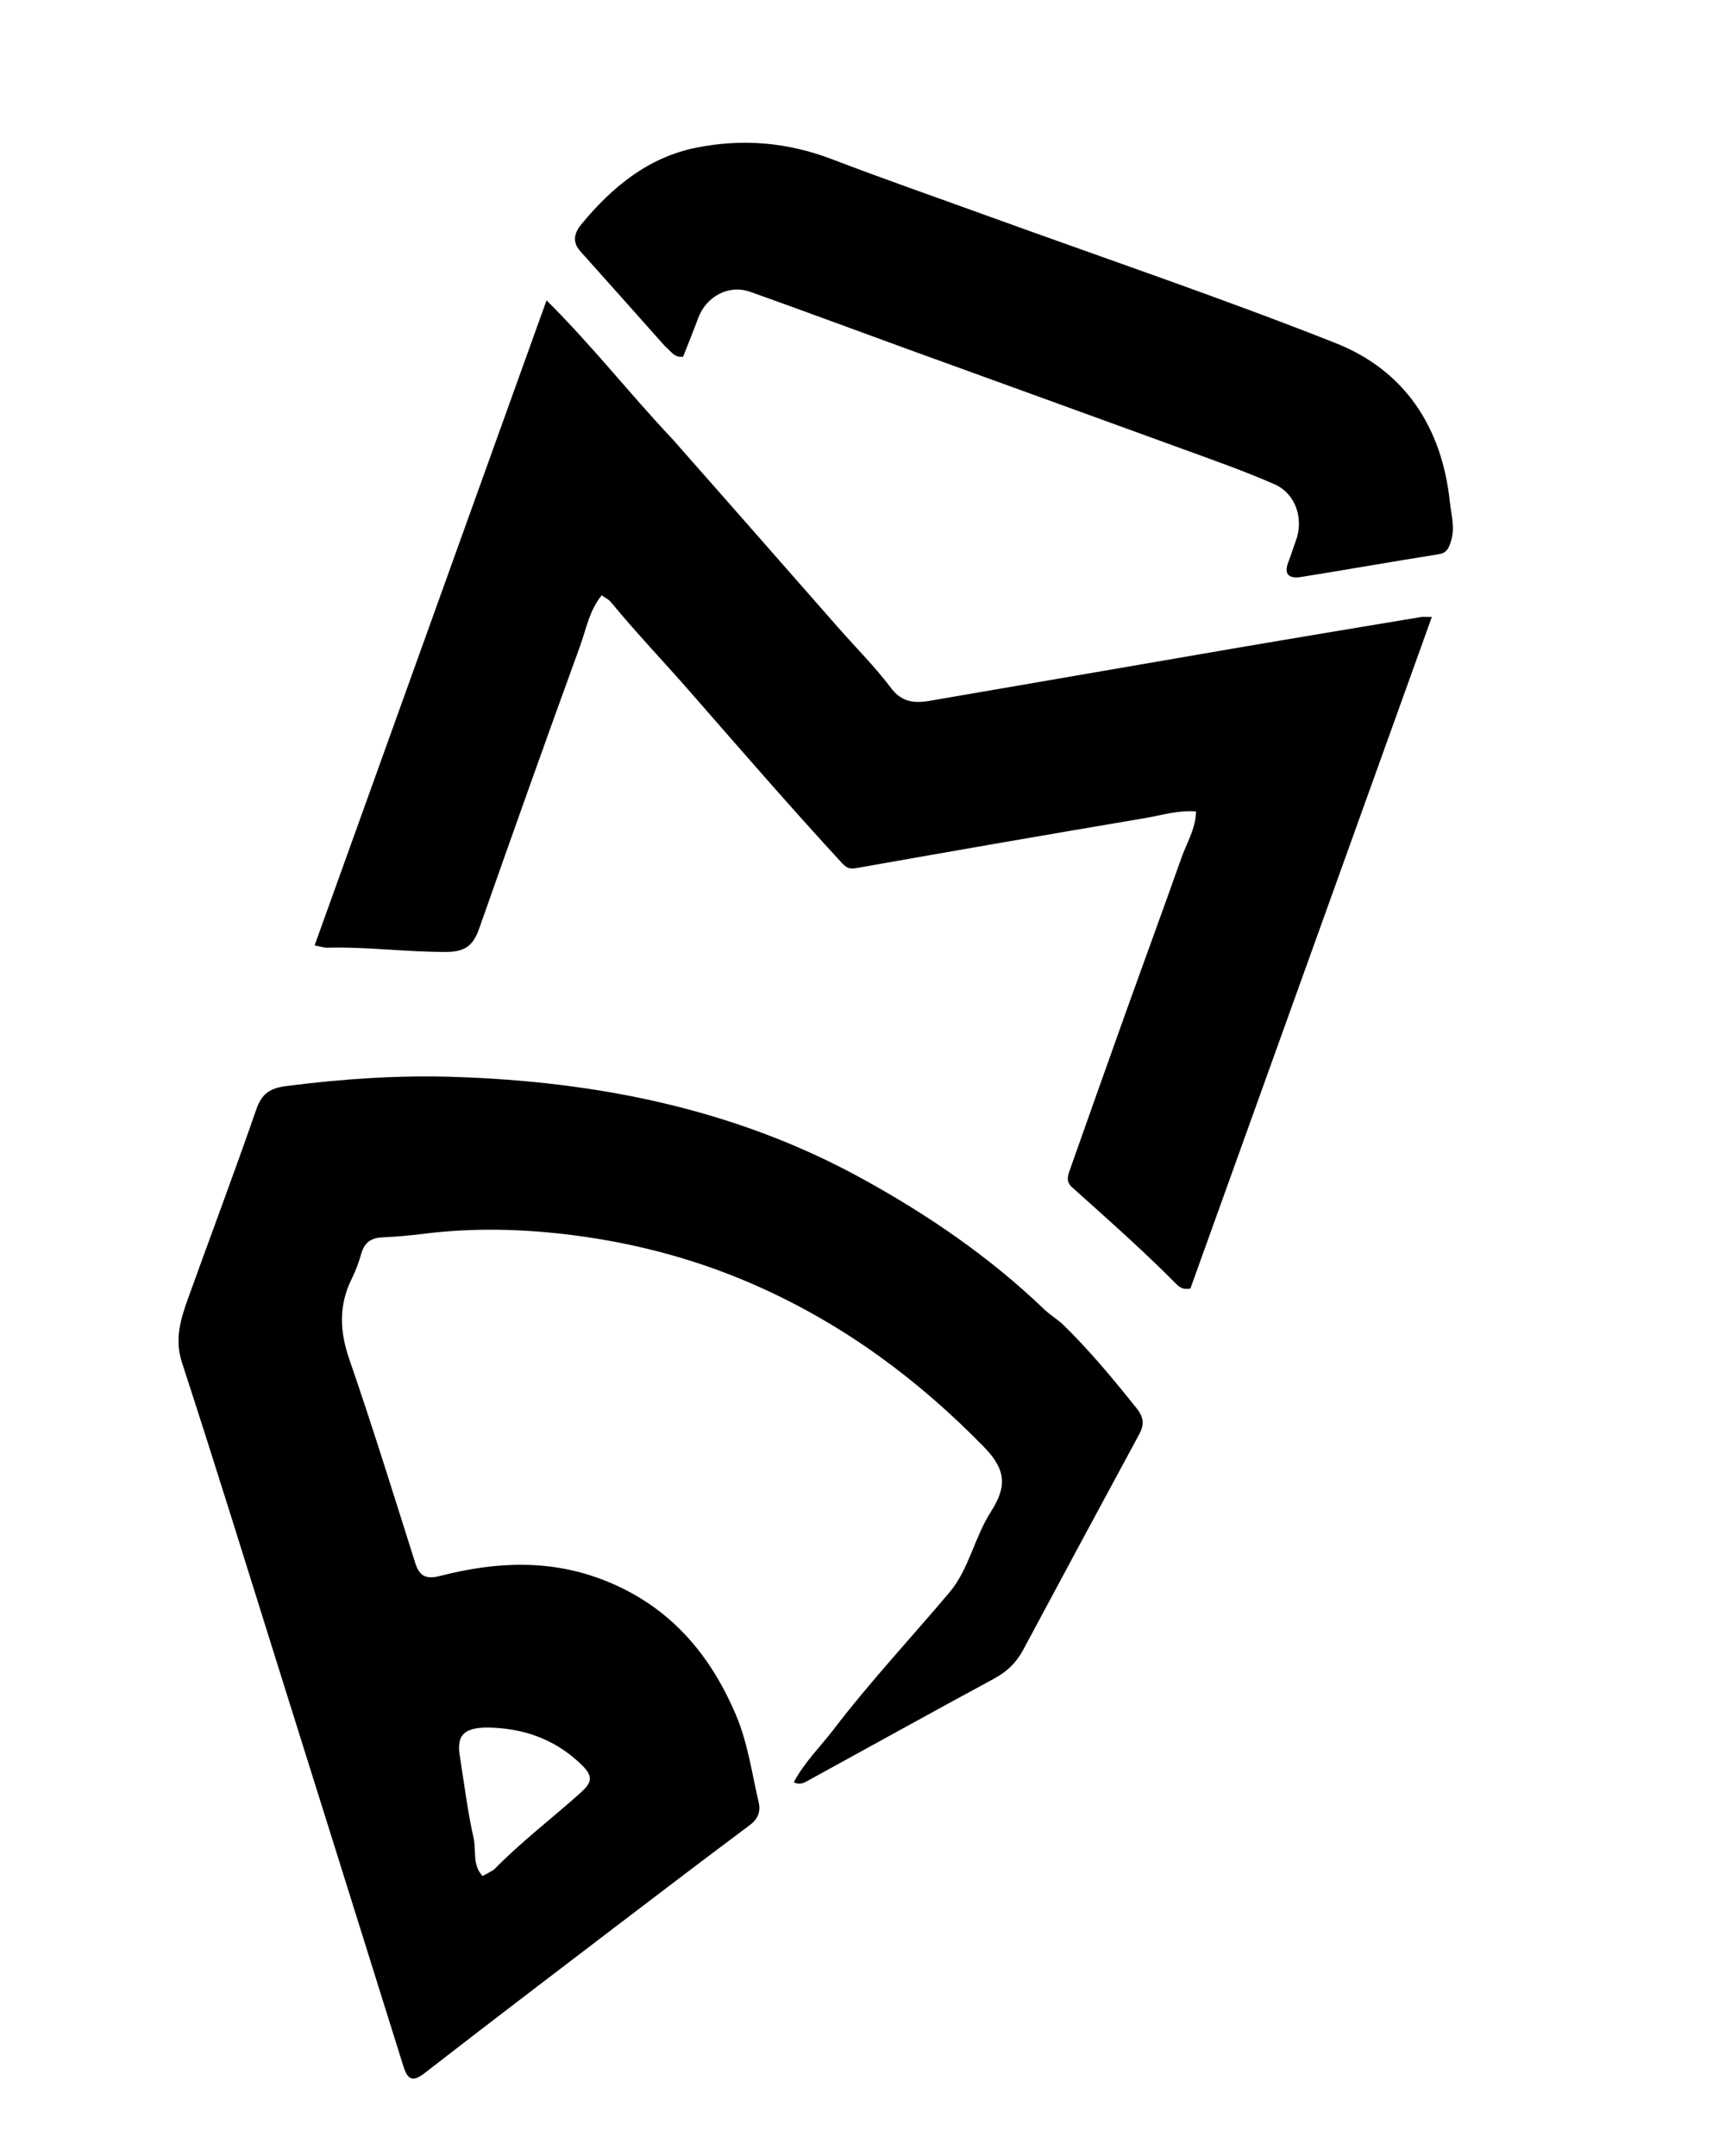
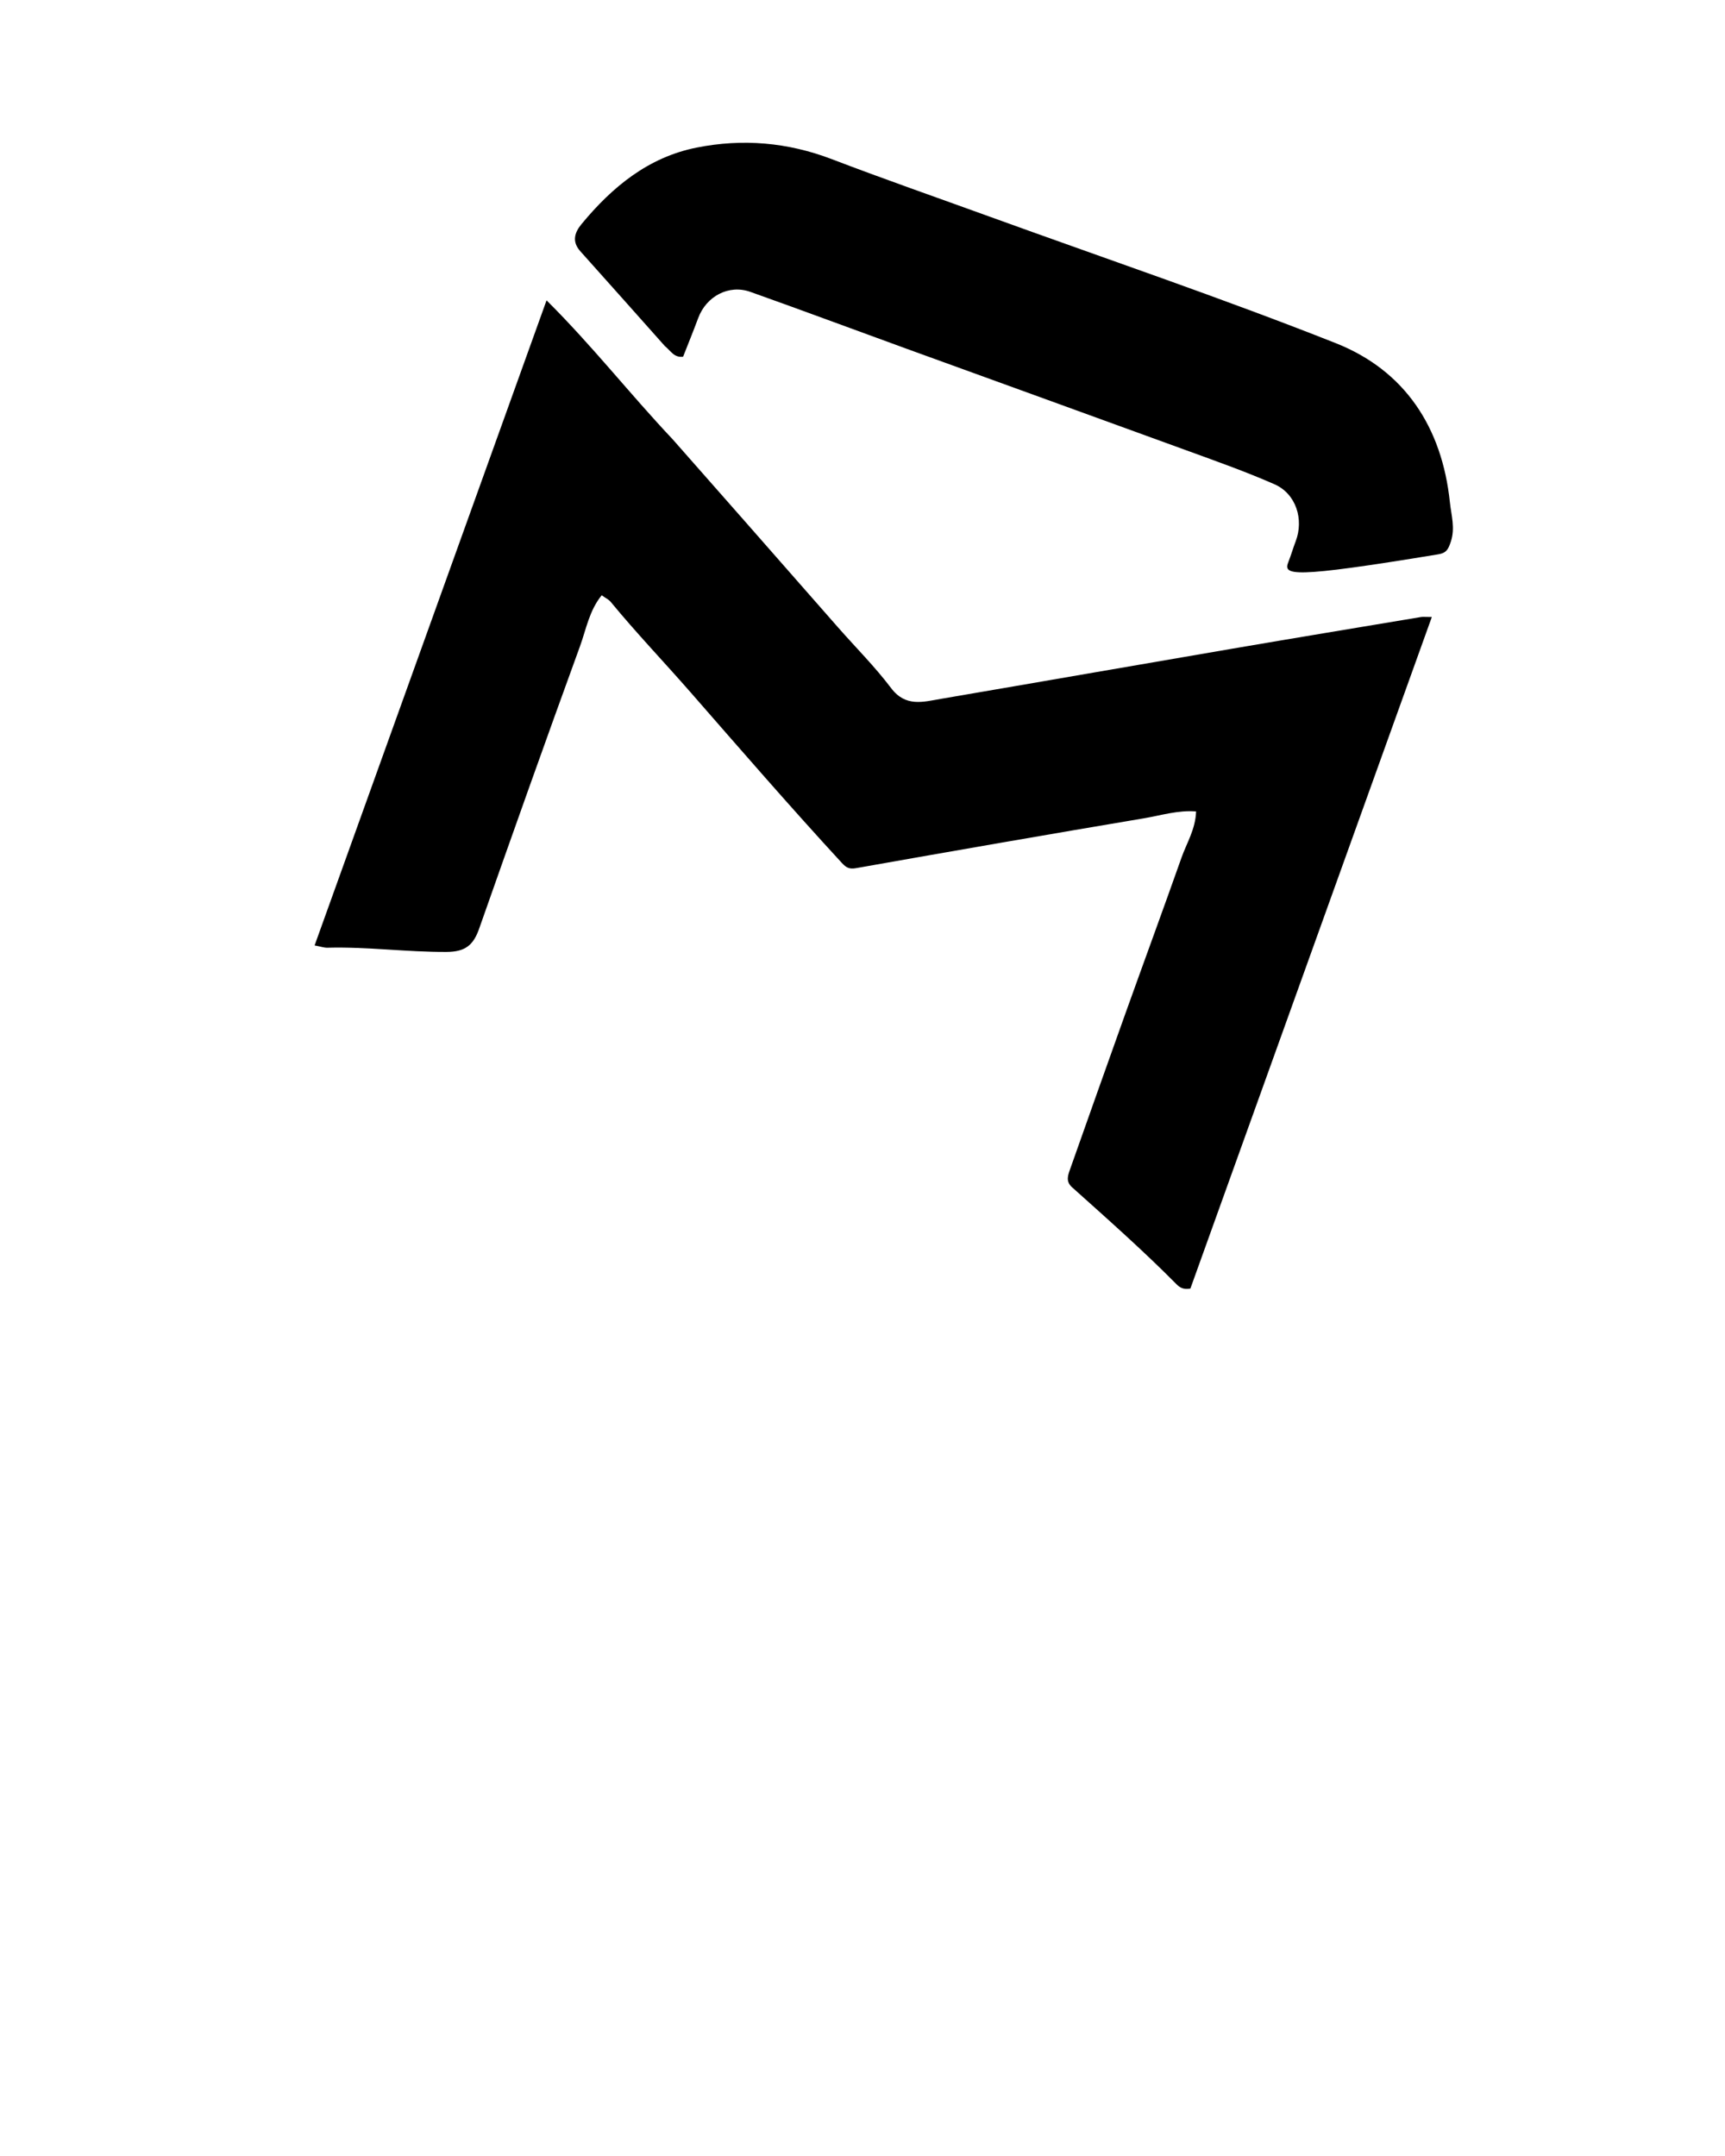
<svg xmlns="http://www.w3.org/2000/svg" id="Layer_1" x="0px" y="0px" width="100%" viewBox="0 0 512 640" xml:space="preserve">
-   <path fill="#000000" opacity="1" stroke="none" d="M315.133,392.821  C323.387,400.832 330.452,409.4 337.4,418.096  C339.555,420.792 339.625,422.993 338.122,425.776  C326.595,447.121 315.073,468.469 303.633,489.861  C301.595,493.671 298.752,496.303 294.936,498.366  C276.523,508.318 258.226,518.484 239.872,528.545  C238.773,529.148 237.627,529.952 235.581,529.099  C238.737,523.113 243.5,518.512 247.438,513.361  C258.22,499.258 270.343,486.28 281.783,472.731  C287.622,465.817 289.209,456.416 294.046,448.848  C298.54,441.816 299.064,436.72 292.174,429.651  C272.67,409.637 250.852,393.473 225.34,382.022  C207.768,374.135 189.437,369.174 170.489,366.713  C155.674,364.788 140.701,364.372 125.767,366.246  C121.658,366.761 117.52,367.124 113.384,367.318  C110.101,367.472 108.174,368.893 107.257,372.077  C106.524,374.621 105.613,377.155 104.435,379.522  C100.515,387.397 100.78,395.069 103.65,403.395  C110.571,423.472 116.858,443.769 123.267,464.02  C124.576,468.155 126.716,468.817 130.776,467.775  C147.31,463.532 163.725,462.771 180.052,469.387  C198.8,476.985 210.682,490.856 218.415,509.033  C221.966,517.379 223.139,526.263 225.177,534.957  C225.836,537.77 224.984,539.956 222.483,541.825  C208.803,552.045 195.212,562.385 181.636,572.743  C163.054,586.921 144.459,601.084 125.998,615.421  C122.388,618.225 120.939,617.222 119.745,613.401  C107.523,574.302 95.265,535.214 82.995,496.13  C73.404,465.581 63.969,434.979 54.031,404.543  C51.723,397.476 53.642,391.479 55.886,385.246  C62.577,366.655 69.535,348.157 76.014,329.493  C77.665,324.739 79.876,323.047 85.065,322.382  C101.588,320.264 118.123,319.129 134.74,319.669  C177.202,321.047 218.057,329.115 255.724,349.784  C275.303,360.528 293.633,373.05 309.816,388.558  C311.364,390.041 313.192,391.233 315.133,392.821 M146.618,554.997  C154.628,546.767 163.802,539.842 172.313,532.172  C175.344,529.44 176.339,527.59 172.951,524.204  C165.594,516.851 156.696,513.392 146.603,512.876  C137.956,512.433 135.429,514.756 136.465,521.197  C137.78,529.364 138.766,537.606 140.575,545.663  C141.404,549.358 140.14,553.7 143.246,556.881  C144.323,556.316 145.205,555.853 146.618,554.997 z" />
  <path fill="#000000" opacity="1" stroke="none" d="M199.662,130.415  C206.913,138.622 213.917,146.578 220.912,154.543  C230.205,165.123 239.484,175.716 248.784,186.29  C254.04,192.265 259.708,197.925 264.487,204.258  C268.81,209.986 274.048,208.345 279.338,207.442  C308.034,202.544 336.71,197.53 365.403,192.62  C384.166,189.409 402.946,186.303 421.721,183.168  C422.327,183.067 422.964,183.155 424.984,183.155  C400.906,250.135 377.071,316.439 353.322,382.505  C351.307,382.876 350.183,382.217 349.234,381.258  C339.294,371.211 328.708,361.858 318.194,352.43  C316.242,350.681 316.987,348.85 317.654,346.968  C323.089,331.625 328.508,316.276 333.997,300.952  C339.539,285.477 345.219,270.051 350.696,254.553  C352.226,250.222 354.826,246.207 355.015,240.873  C349.63,240.441 344.606,242.057 339.571,242.904  C311.051,247.703 282.559,252.664 254.082,257.708  C252.089,258.061 251.164,257.561 249.906,256.196  C234.607,239.594 219.837,222.528 204.985,205.53  C197.131,196.541 188.868,187.905 181.274,178.678  C180.676,177.951 179.719,177.52 178.59,176.707  C174.884,181.264 173.982,186.803 172.159,191.809  C161.997,219.718 152.055,247.707 142.196,275.725  C140.498,280.551 138.106,282.553 132.543,282.58  C120.716,282.638 108.976,281.009 97.162,281.327  C96.208,281.352 95.245,280.994 93.378,280.645  C116.266,216.985 139.042,153.633 162.223,89.157  C175.788,102.635 186.977,116.983 199.662,130.415 z" />
-   <path fill="#000000" opacity="1" stroke="none" d="M197.342,102.737  C188.816,93.181 180.574,83.858 172.26,74.601  C169.666,71.713 170.55,69.011 172.592,66.535  C181.685,55.515 192.402,46.669 206.787,43.808  C220.392,41.102 233.778,42.229 246.892,47.245  C262.372,53.166 278.034,58.617 293.618,64.268  C327.926,76.708 362.521,88.427 396.439,101.854  C417.018,110 428.004,126.881 430.339,149.052  C430.751,152.963 431.983,156.766 430.6,160.86  C429.869,163.024 429.325,164.165 426.871,164.552  C413.3,166.691 399.772,169.099 386.206,171.274  C382.936,171.799 380.827,170.783 382.404,166.821  C383.202,164.816 383.79,162.728 384.562,160.712  C387.072,154.154 384.673,146.563 378.288,143.755  C369.645,139.955 360.706,136.808 351.825,133.567  C324.084,123.443 296.307,113.419 268.552,103.332  C253.268,97.778 238.033,92.088 222.711,86.641  C216.308,84.365 209.643,87.938 207.236,94.413  C205.796,98.288 204.231,102.117 202.756,105.881  C200.082,106.252 199.108,104.167 197.342,102.737 z" />
+   <path fill="#000000" opacity="1" stroke="none" d="M197.342,102.737  C188.816,93.181 180.574,83.858 172.26,74.601  C169.666,71.713 170.55,69.011 172.592,66.535  C181.685,55.515 192.402,46.669 206.787,43.808  C220.392,41.102 233.778,42.229 246.892,47.245  C262.372,53.166 278.034,58.617 293.618,64.268  C327.926,76.708 362.521,88.427 396.439,101.854  C417.018,110 428.004,126.881 430.339,149.052  C430.751,152.963 431.983,156.766 430.6,160.86  C429.869,163.024 429.325,164.165 426.871,164.552  C382.936,171.799 380.827,170.783 382.404,166.821  C383.202,164.816 383.79,162.728 384.562,160.712  C387.072,154.154 384.673,146.563 378.288,143.755  C369.645,139.955 360.706,136.808 351.825,133.567  C324.084,123.443 296.307,113.419 268.552,103.332  C253.268,97.778 238.033,92.088 222.711,86.641  C216.308,84.365 209.643,87.938 207.236,94.413  C205.796,98.288 204.231,102.117 202.756,105.881  C200.082,106.252 199.108,104.167 197.342,102.737 z" />
</svg>